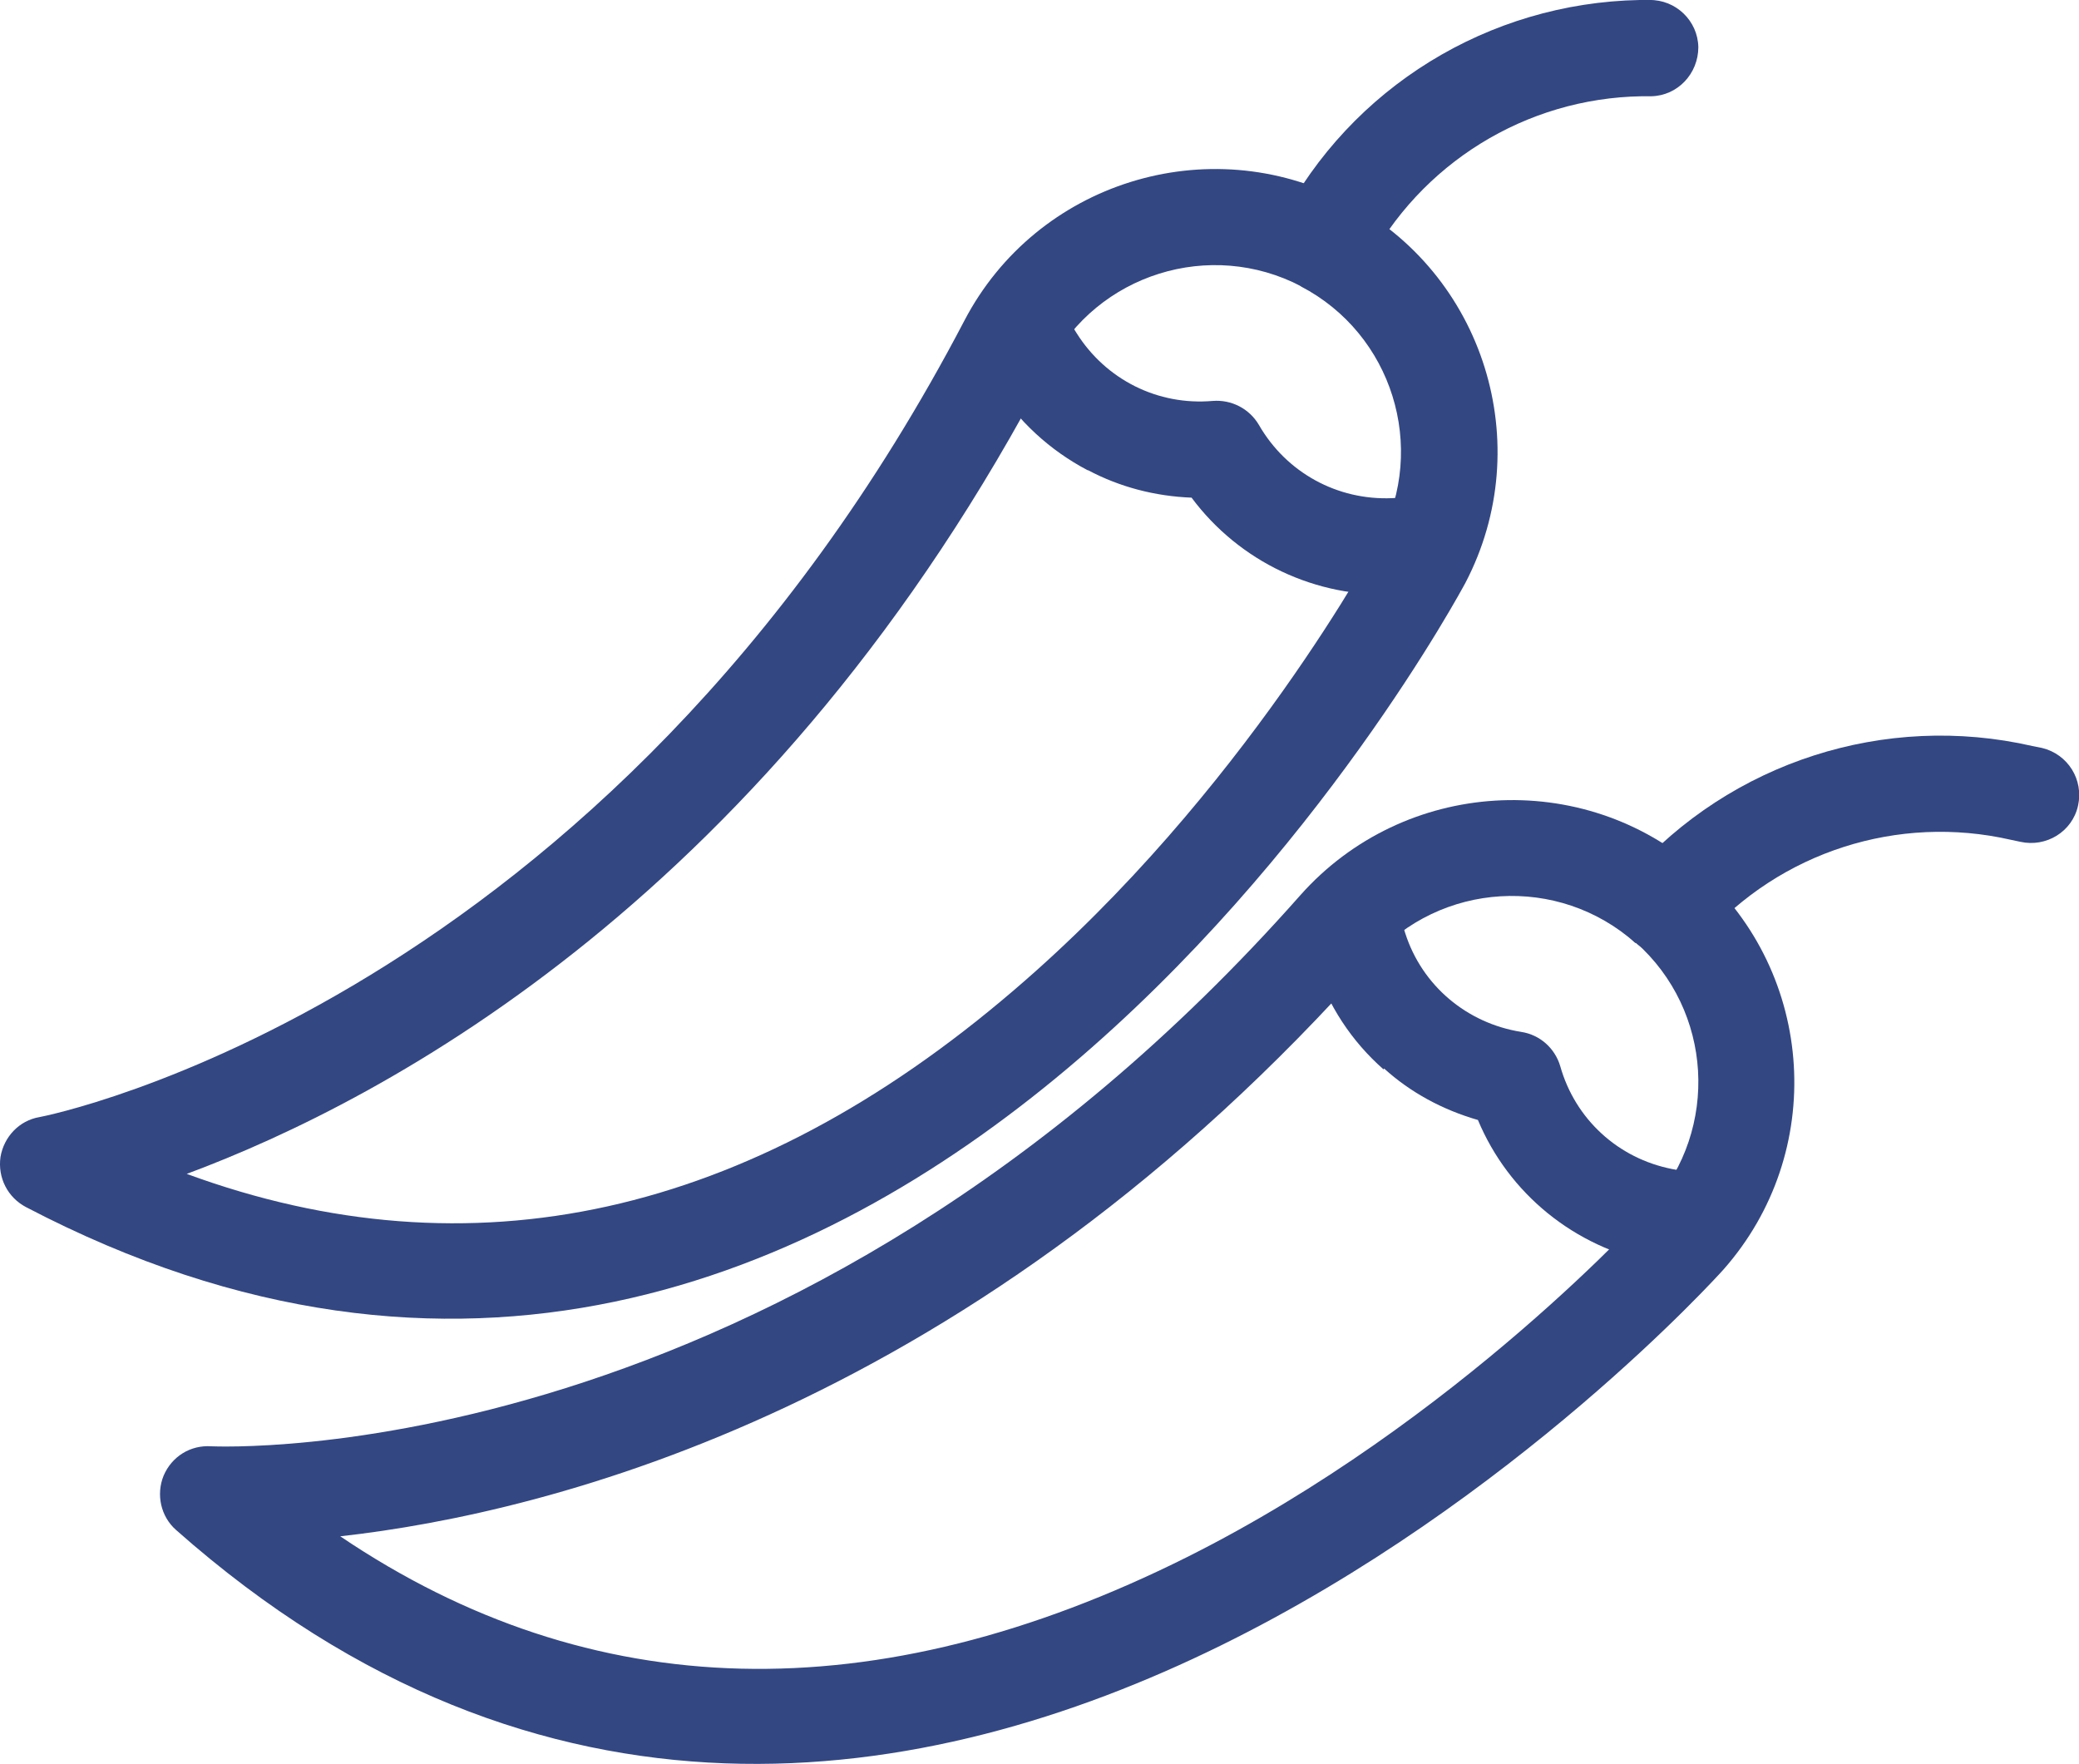
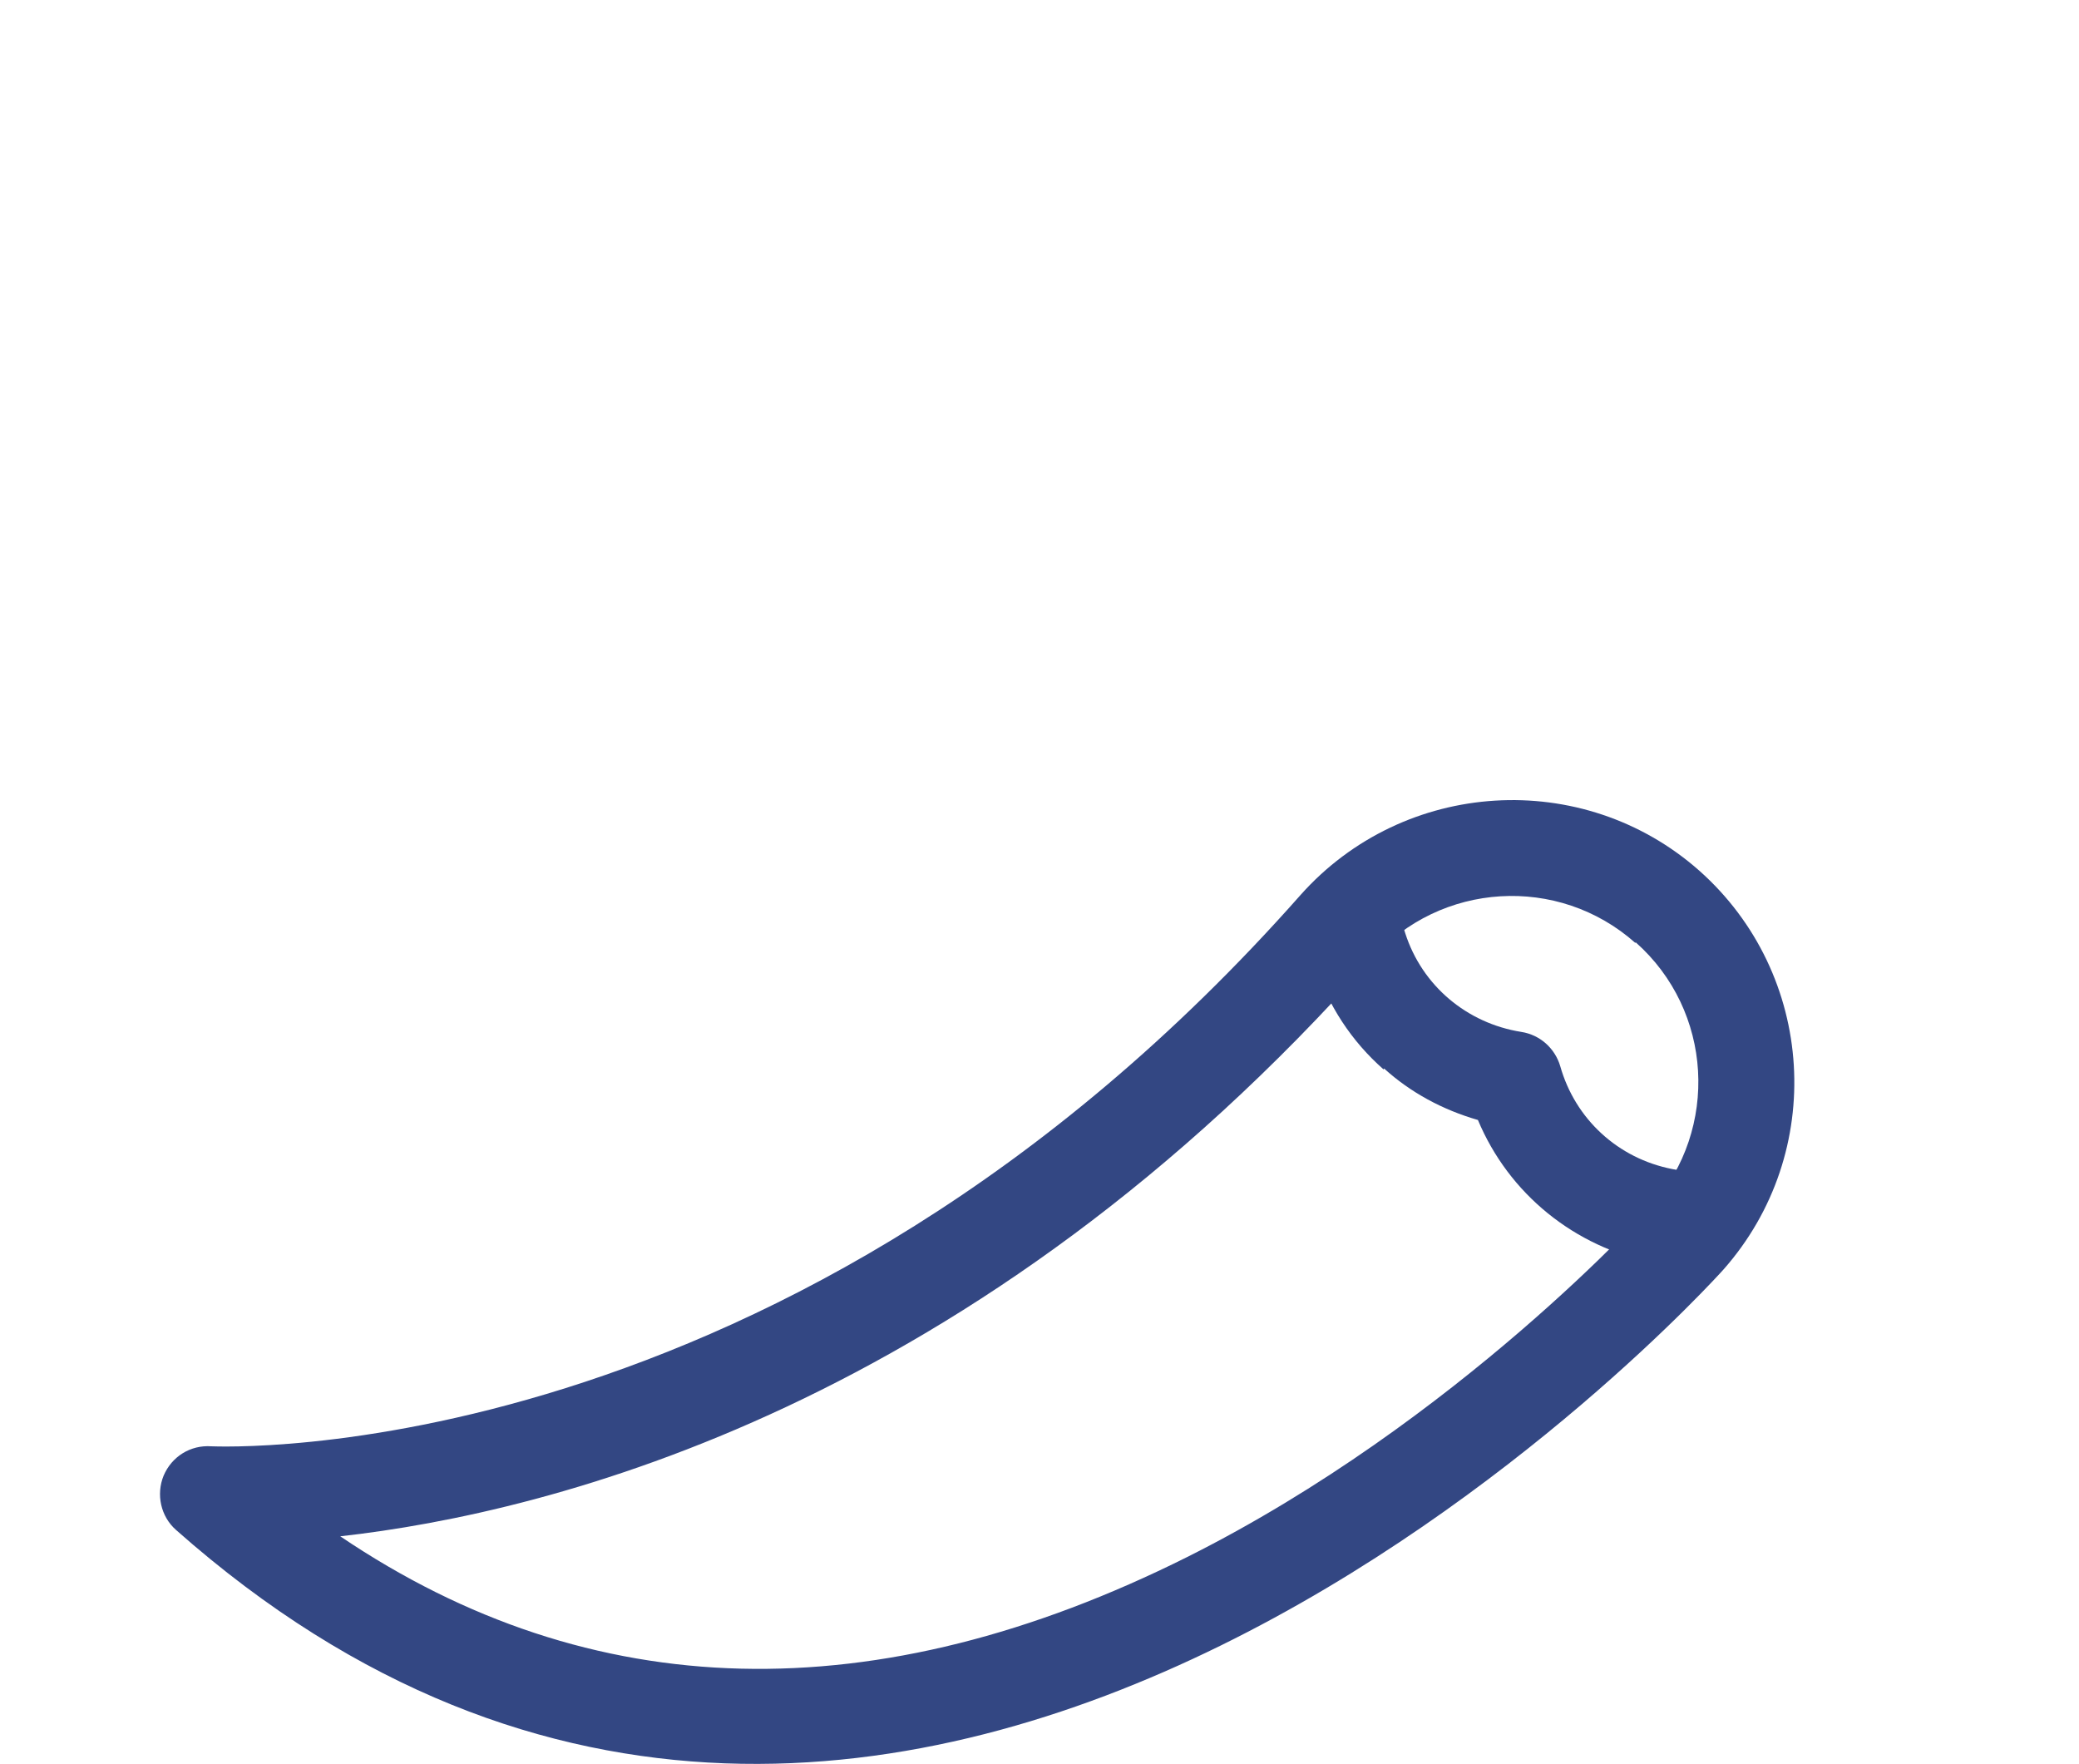
<svg xmlns="http://www.w3.org/2000/svg" id="Layer_1" viewBox="0 0 43.2 36.65">
  <defs>
    <style>
      .cls-1 {
        fill: #334783;
      }
    </style>
  </defs>
  <g id="g751">
    <g id="g757">
      <g id="path759">
-         <path class="cls-1" d="M3.66,31.79c-.32-.28-.42-.74-.26-1.13.17-.4.56-.64.99-.61.12,0,11.98.59,22.63-11.45,2.15-2.42,5.87-2.65,8.29-.51,2.42,2.15,2.65,5.86.5,8.29-.17.19-16.98,18.84-32.15,5.41ZM33.98,19.59c-1.6-1.42-4.05-1.27-5.47.33-8.24,9.31-17.05,11.51-21.44,12,5.21,3.52,11.12,3.67,17.6.43,5.63-2.82,9.61-7.26,9.65-7.3,1.41-1.6,1.27-4.05-.33-5.47Z" />
+         <path class="cls-1" d="M3.66,31.79c-.32-.28-.42-.74-.26-1.13.17-.4.56-.64.99-.61.12,0,11.98.59,22.63-11.45,2.15-2.42,5.87-2.65,8.29-.51,2.42,2.15,2.65,5.86.5,8.29-.17.19-16.98,18.84-32.15,5.41ZM33.98,19.59c-1.6-1.42-4.05-1.27-5.47.33-8.24,9.31-17.05,11.51-21.44,12,5.21,3.52,11.12,3.67,17.6.43,5.63-2.82,9.61-7.26,9.65-7.3,1.41-1.6,1.27-4.05-.33-5.47" />
      </g>
    </g>
    <g id="g761">
      <g id="path763">
-         <path class="cls-1" d="M33.98,19.59c-.41-.37-.45-1-.09-1.41,2.08-2.35,5.28-3.38,8.34-2.68l.2.04c.54.13.87.66.75,1.2-.12.54-.66.87-1.2.75l-.19-.04c-2.35-.54-4.8.25-6.39,2.05-.37.41-1,.45-1.41.09Z" />
-       </g>
+         </g>
    </g>
    <g id="g765">
      <g id="path767">
        <path class="cls-1" d="M28.75,22.22c-.66-.58-1.16-1.33-1.44-2.21l-.24-.72,1.9-.62.23.72c.35,1.09,1.28,1.87,2.41,2.05.39.06.7.34.81.71.31,1.1,1.2,1.92,2.33,2.14l.74.14-.38,1.96-.74-.15c-1.66-.33-3.02-1.44-3.66-2.97-.73-.21-1.4-.57-1.95-1.07Z" />
      </g>
    </g>
  </g>
  <g id="g751-2" data-name="g751">
    <g id="g757-2" data-name="g757">
      <g id="path759-2" data-name="path759">
-         <path class="cls-1" d="M.54,25.08c-.38-.2-.59-.61-.53-1.04.07-.42.39-.76.81-.83.12-.02,11.77-2.31,19.22-16.55,1.5-2.87,5.06-3.98,7.93-2.48s3.98,5.06,2.48,7.93c-.12.22-11.96,22.36-29.91,12.97ZM27.04,5.95c-1.89-.99-4.24-.26-5.23,1.64-5.76,11.02-13.79,15.26-17.93,16.8,5.91,2.17,11.68.9,17.18-3.81,4.79-4.09,7.58-9.35,7.61-9.4.99-1.89.26-4.24-1.64-5.23Z" />
-       </g>
+         </g>
    </g>
    <g id="g761-2" data-name="g761">
      <g id="path763-2" data-name="path763">
-         <path class="cls-1" d="M27.04,5.95c-.49-.26-.68-.86-.42-1.35C28.07,1.82,30.93.06,34.07,0h.2c.55-.01,1.01.43,1.02.98,0,.55-.43,1.01-.98,1.02h-.2c-2.41.04-4.6,1.4-5.71,3.53-.26.49-.86.68-1.35.42Z" />
-       </g>
+         </g>
    </g>
    <g id="g765-2" data-name="g765">
      <g id="path767-2" data-name="path767">
-         <path class="cls-1" d="M22.6,9.77c-.78-.41-1.45-1.02-1.93-1.79l-.4-.64,1.7-1.06.4.64c.61.97,1.69,1.51,2.83,1.41.39-.03.76.16.96.5.57.99,1.63,1.57,2.77,1.52l.76-.04.1,2-.76.04c-1.69.08-3.28-.68-4.27-2.01-.76-.03-1.49-.22-2.15-.57Z" />
-       </g>
+         </g>
    </g>
  </g>
</svg>